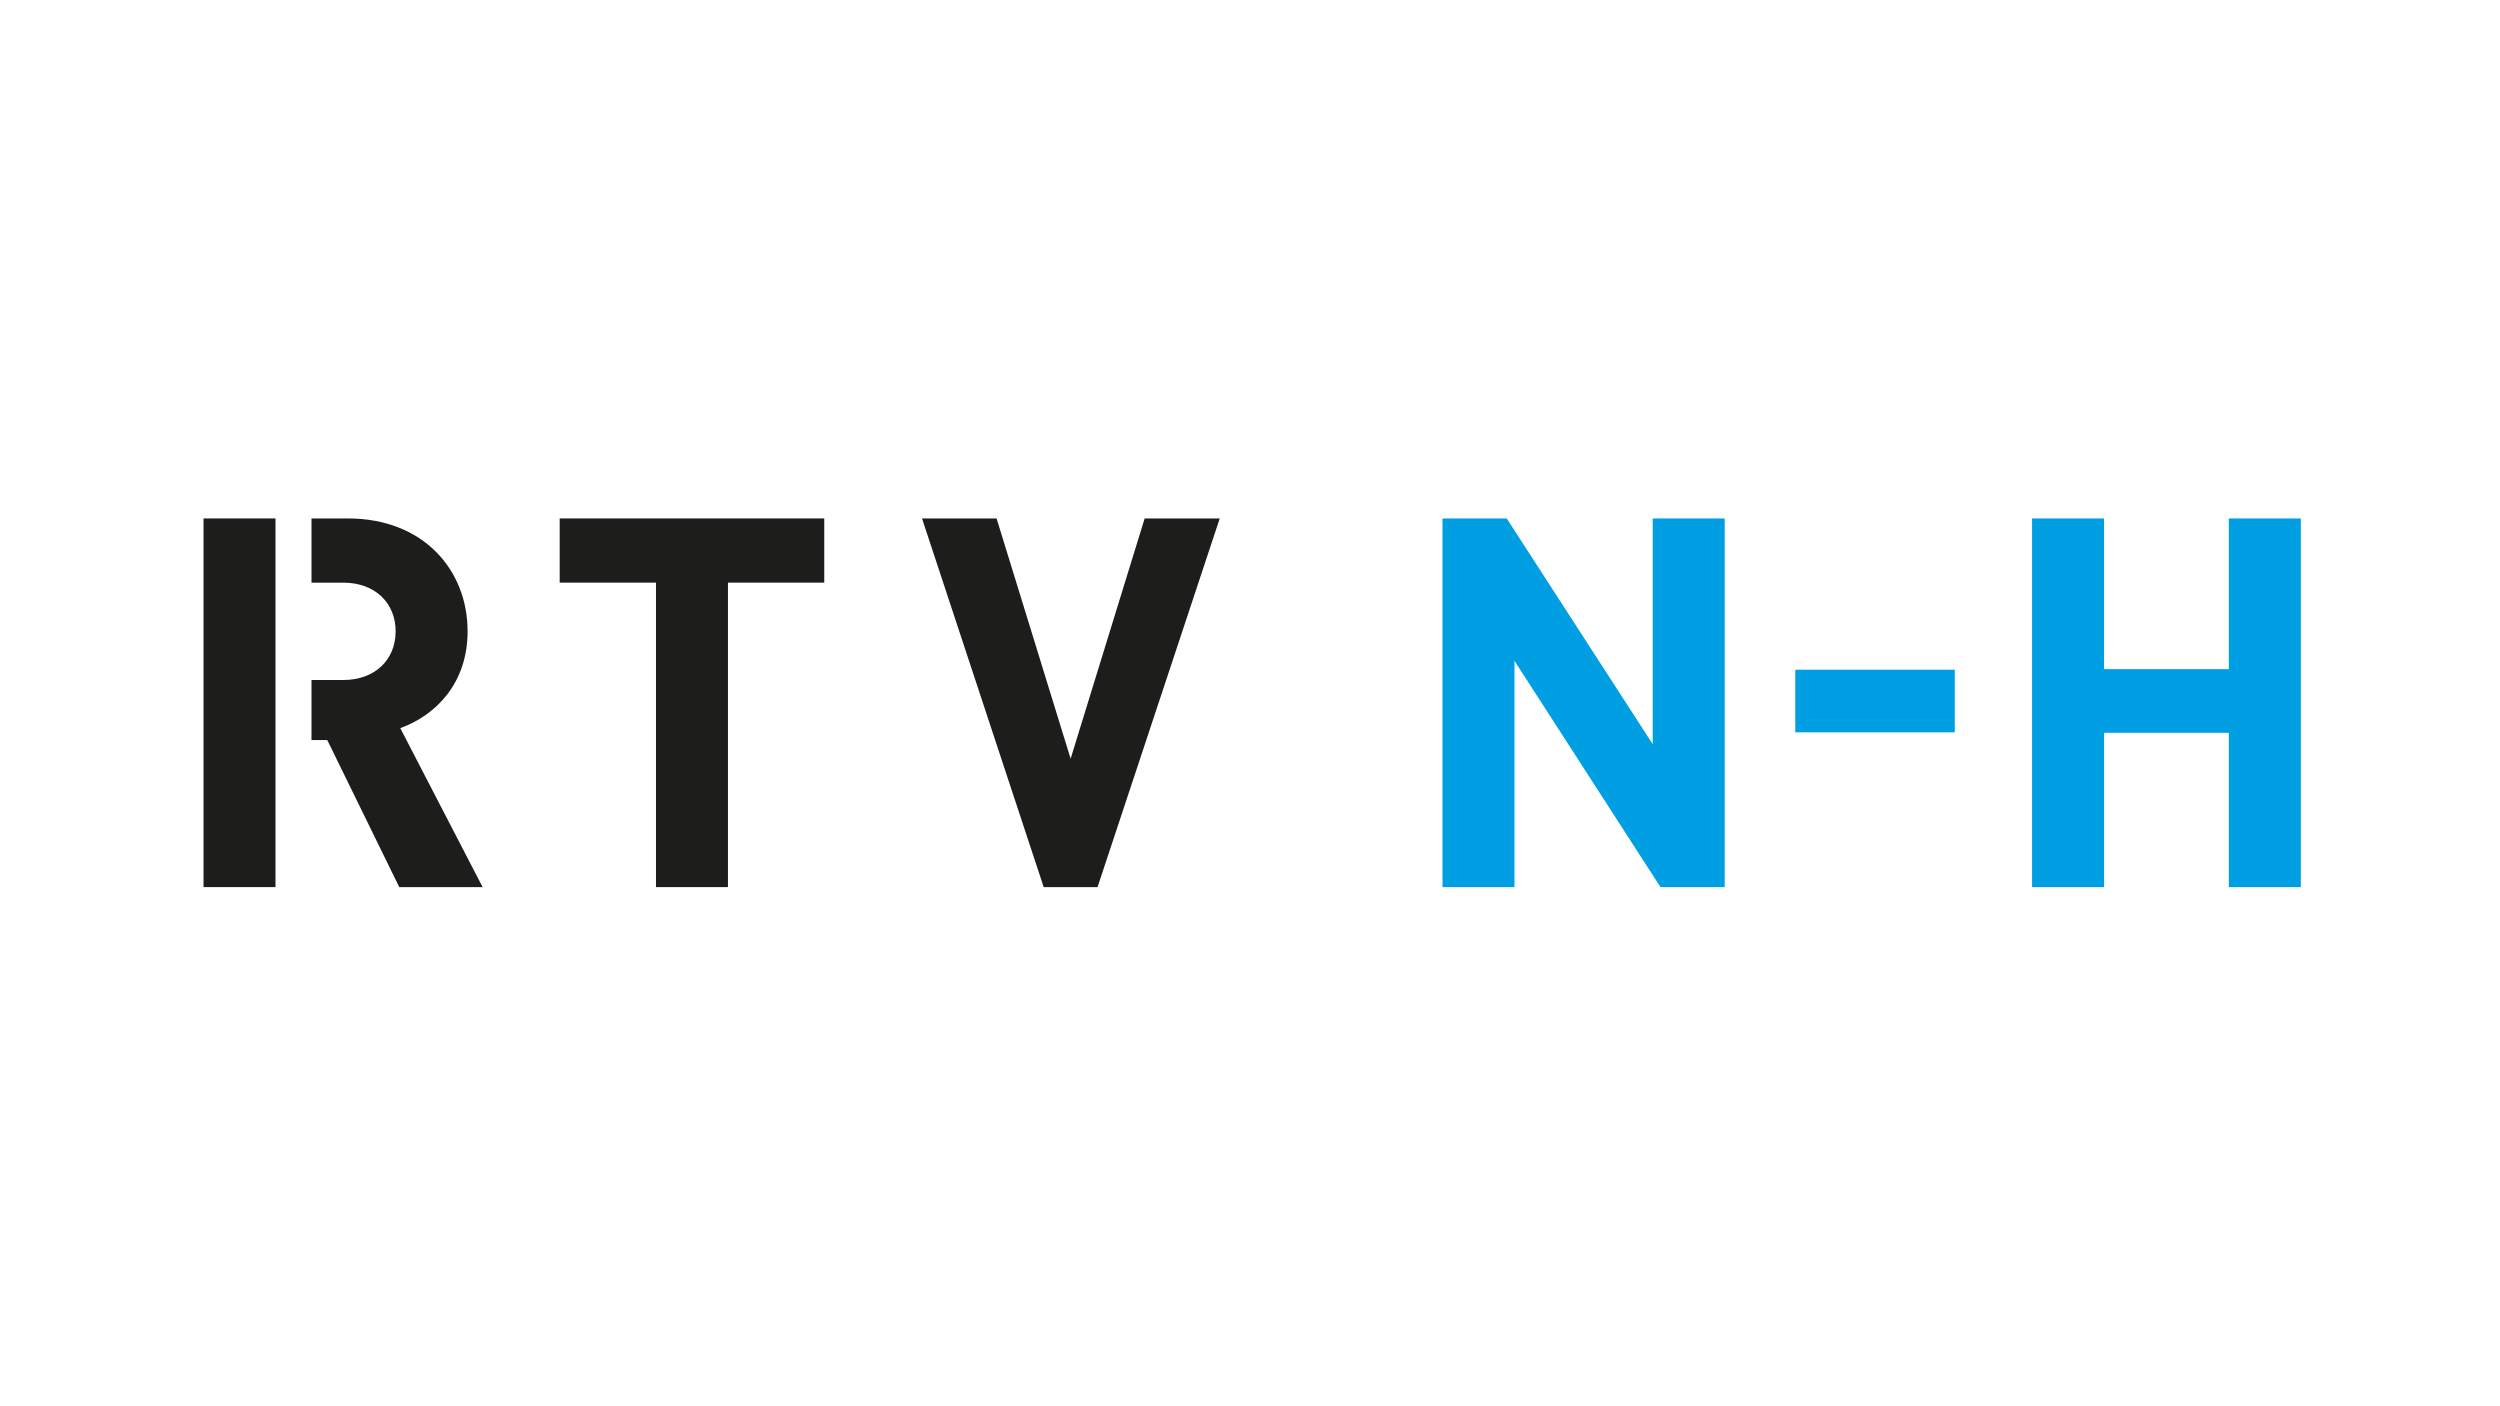
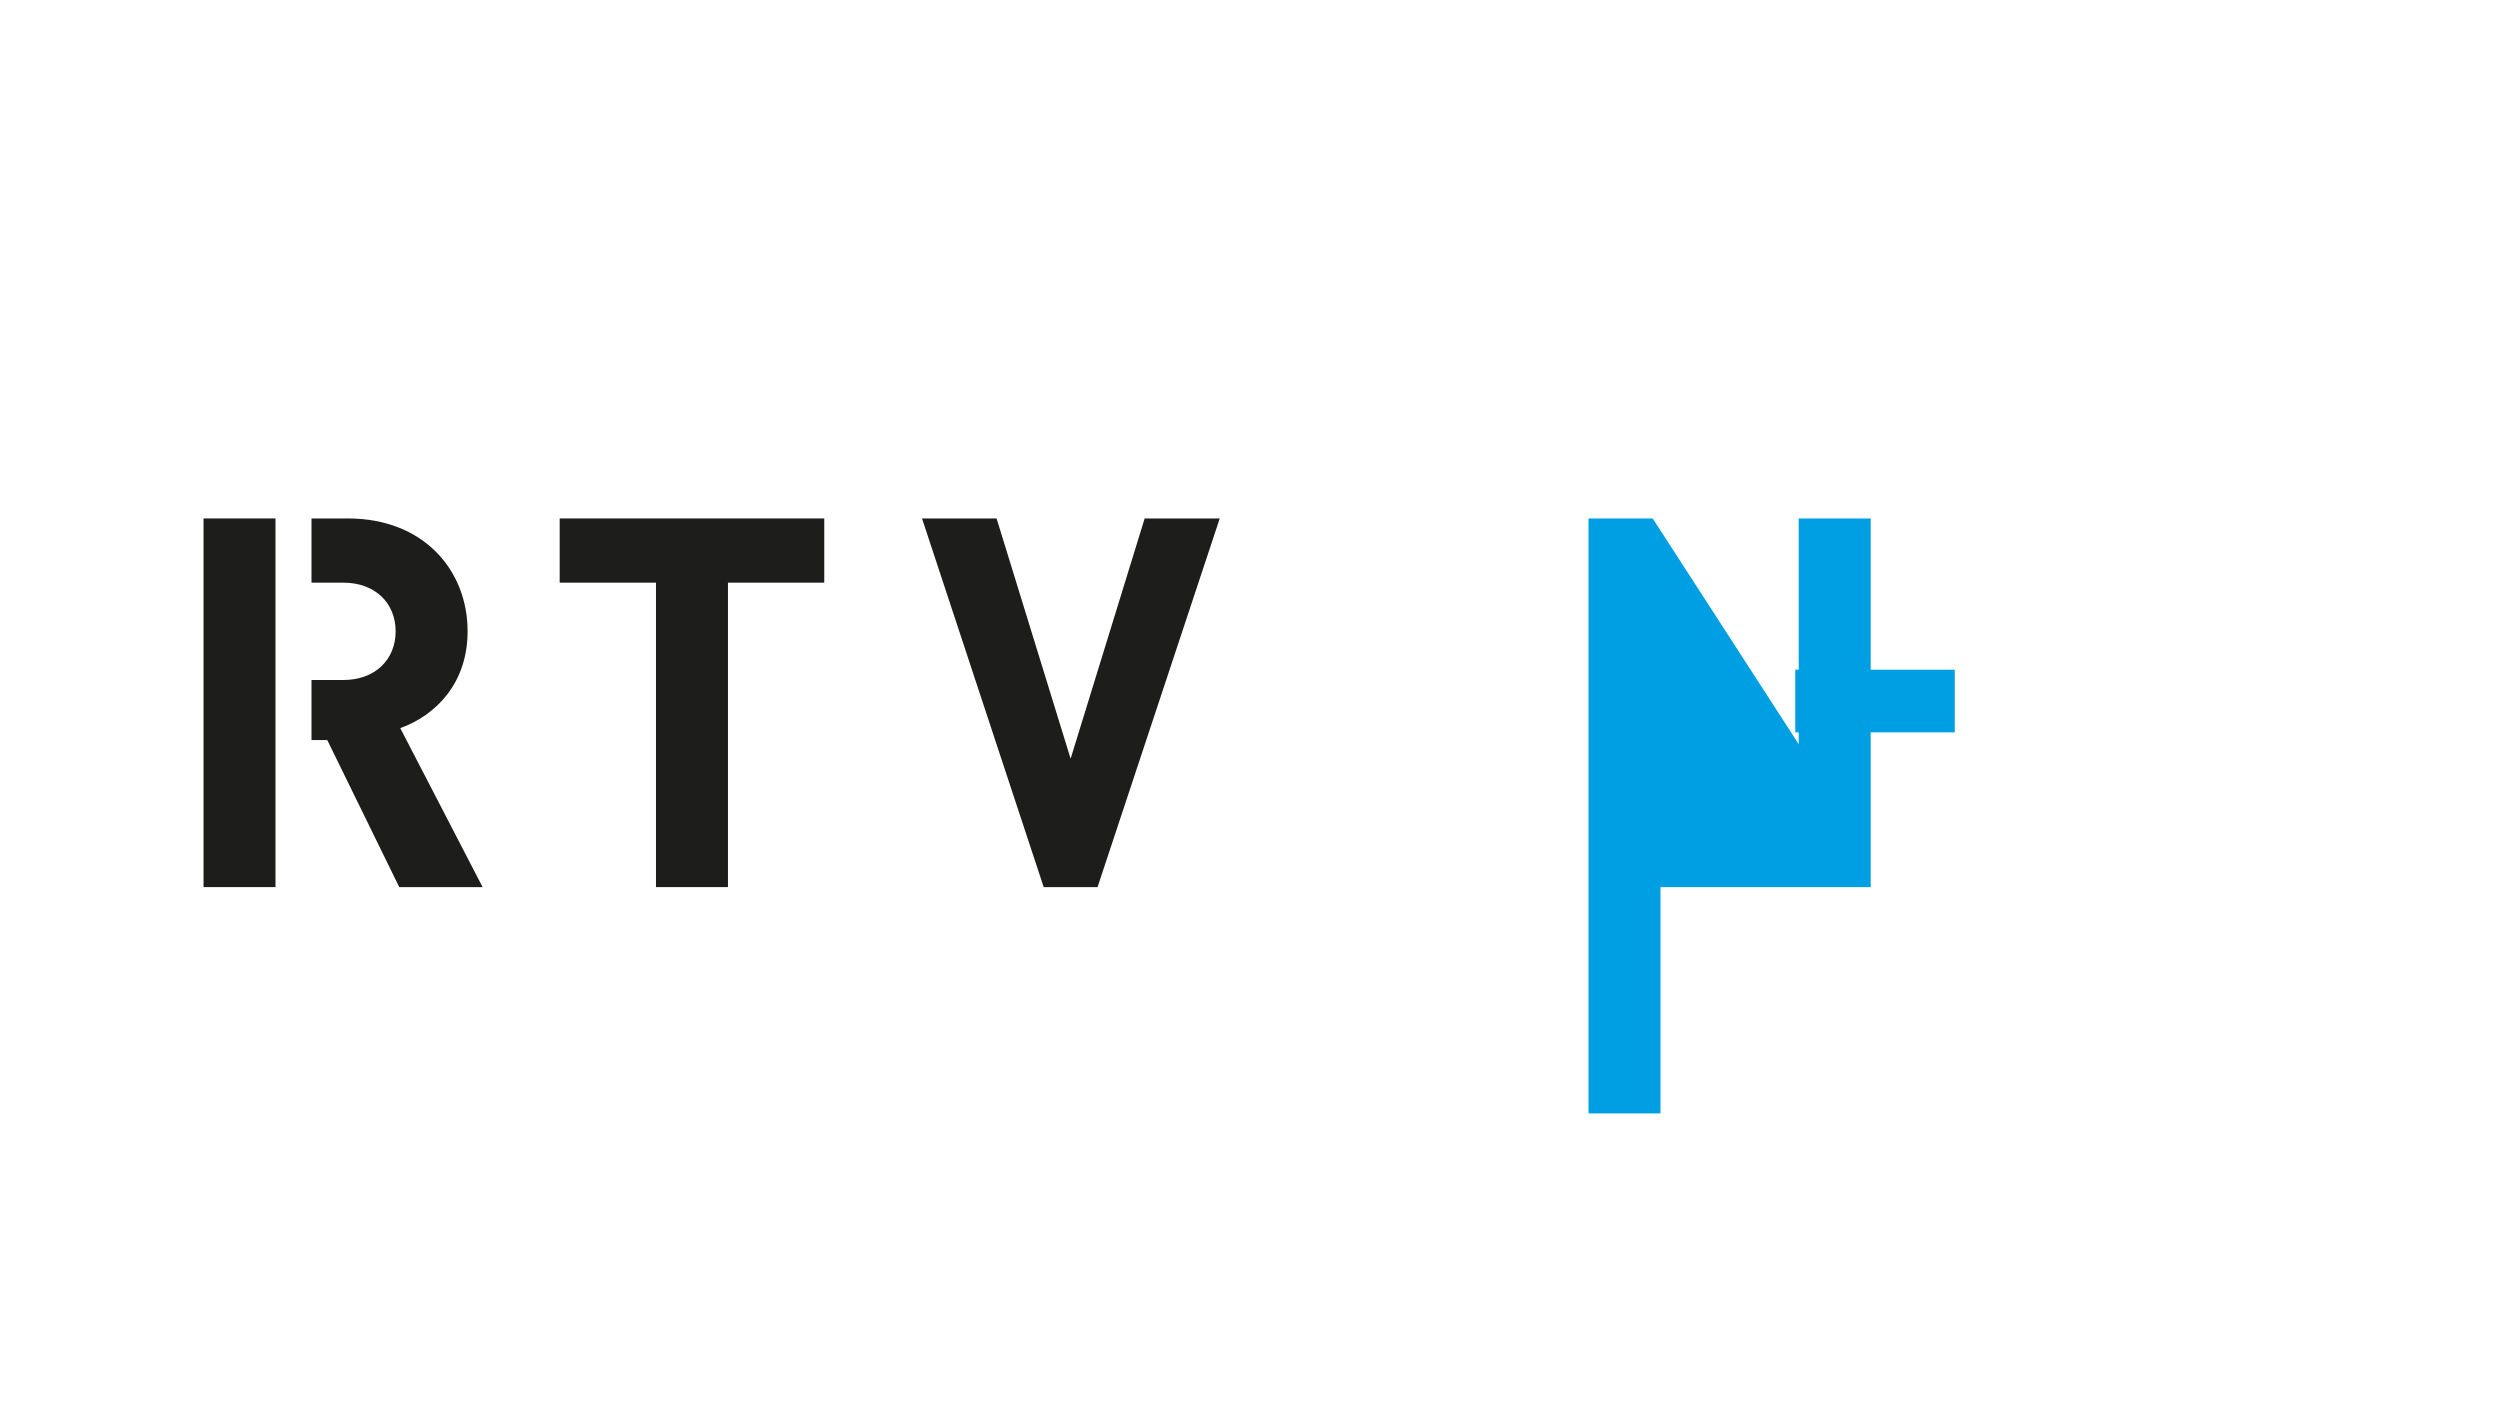
<svg xmlns="http://www.w3.org/2000/svg" version="1.1" id="Layer_1" x="0px" y="0px" viewBox="0 0 1600 900" enable-background="new 0 0 1600 900" xml:space="preserve">
  <g>
    <path fill="#1D1D1B" d="M465.893,372.897v194.849h-46.062V372.897h-61.636v-41.092h169.334v41.092H465.893z" />
    <path fill="#1D1D1B" d="M702.425,567.746h-34.463l-77.875-235.941h47.719l47.387,153.76l47.388-153.76h48.05L702.425,567.746z" />
-     <path fill="#009EE2" d="M1062.711,567.746l-93.447-144.812v144.812h-46.065V331.805h41.093l93.448,144.481V331.805h46.062v235.941   H1062.711z" />
+     <path fill="#009EE2" d="M1062.711,567.746v144.812h-46.065V331.805h41.093l93.448,144.481V331.805h46.062v235.941   H1062.711z" />
    <path fill="#009EE2" d="M1148.982,468.705v-40.097h102.062v40.097H1148.982z" />
-     <path fill="#009EE2" d="M1426.454,567.746v-98.75h-79.86v98.75h-46.063V331.805h46.063v96.432h79.86v-96.432h46.063v235.941   H1426.454z" />
    <rect x="130.26" y="331.805" fill="#1D1D1B" width="46.061" height="235.941" />
    <path fill="#1D1D1B" d="M256.183,466.014c22.865-8.284,43.079-28.83,43.079-61.968c0-39.434-28.498-72.241-76.549-72.241h-23.356   v41.092h20.374c20.214,0,33.47,12.924,33.47,31.149c0,18.226-13.255,31.15-33.47,31.15h-20.374v38.44h10.101l46.062,94.11h53.352   L256.183,466.014z" />
  </g>
</svg>